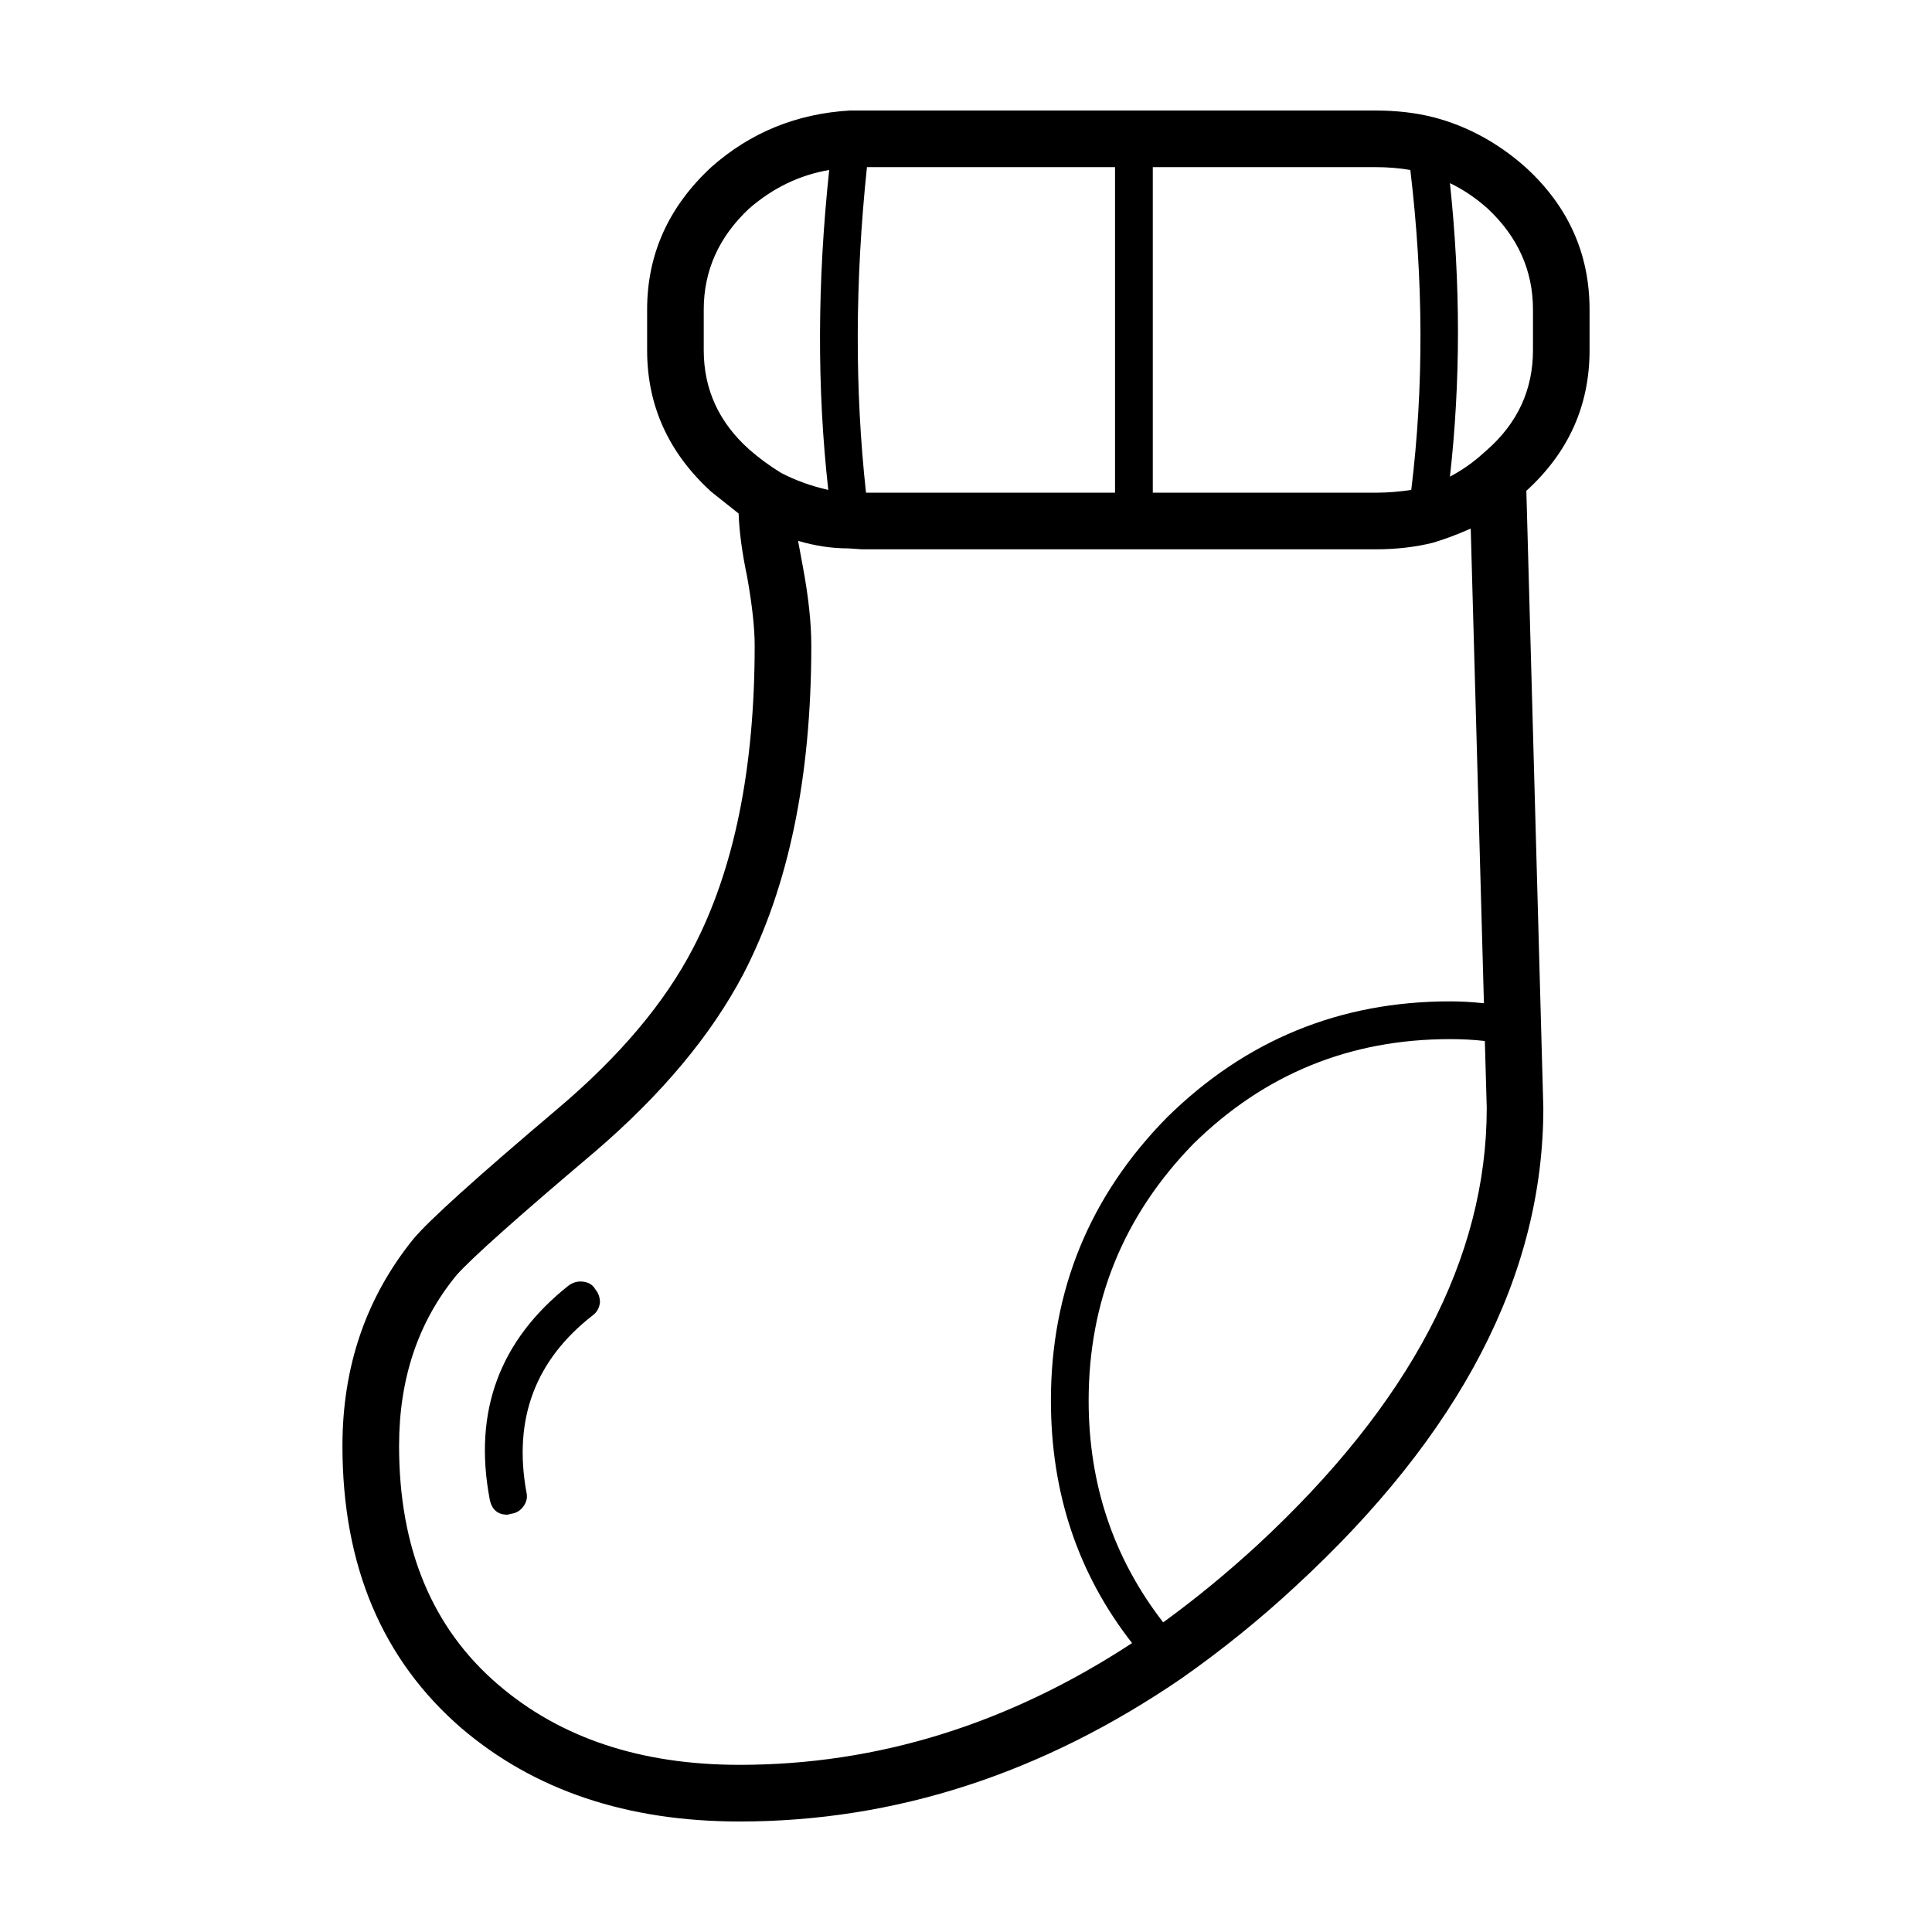
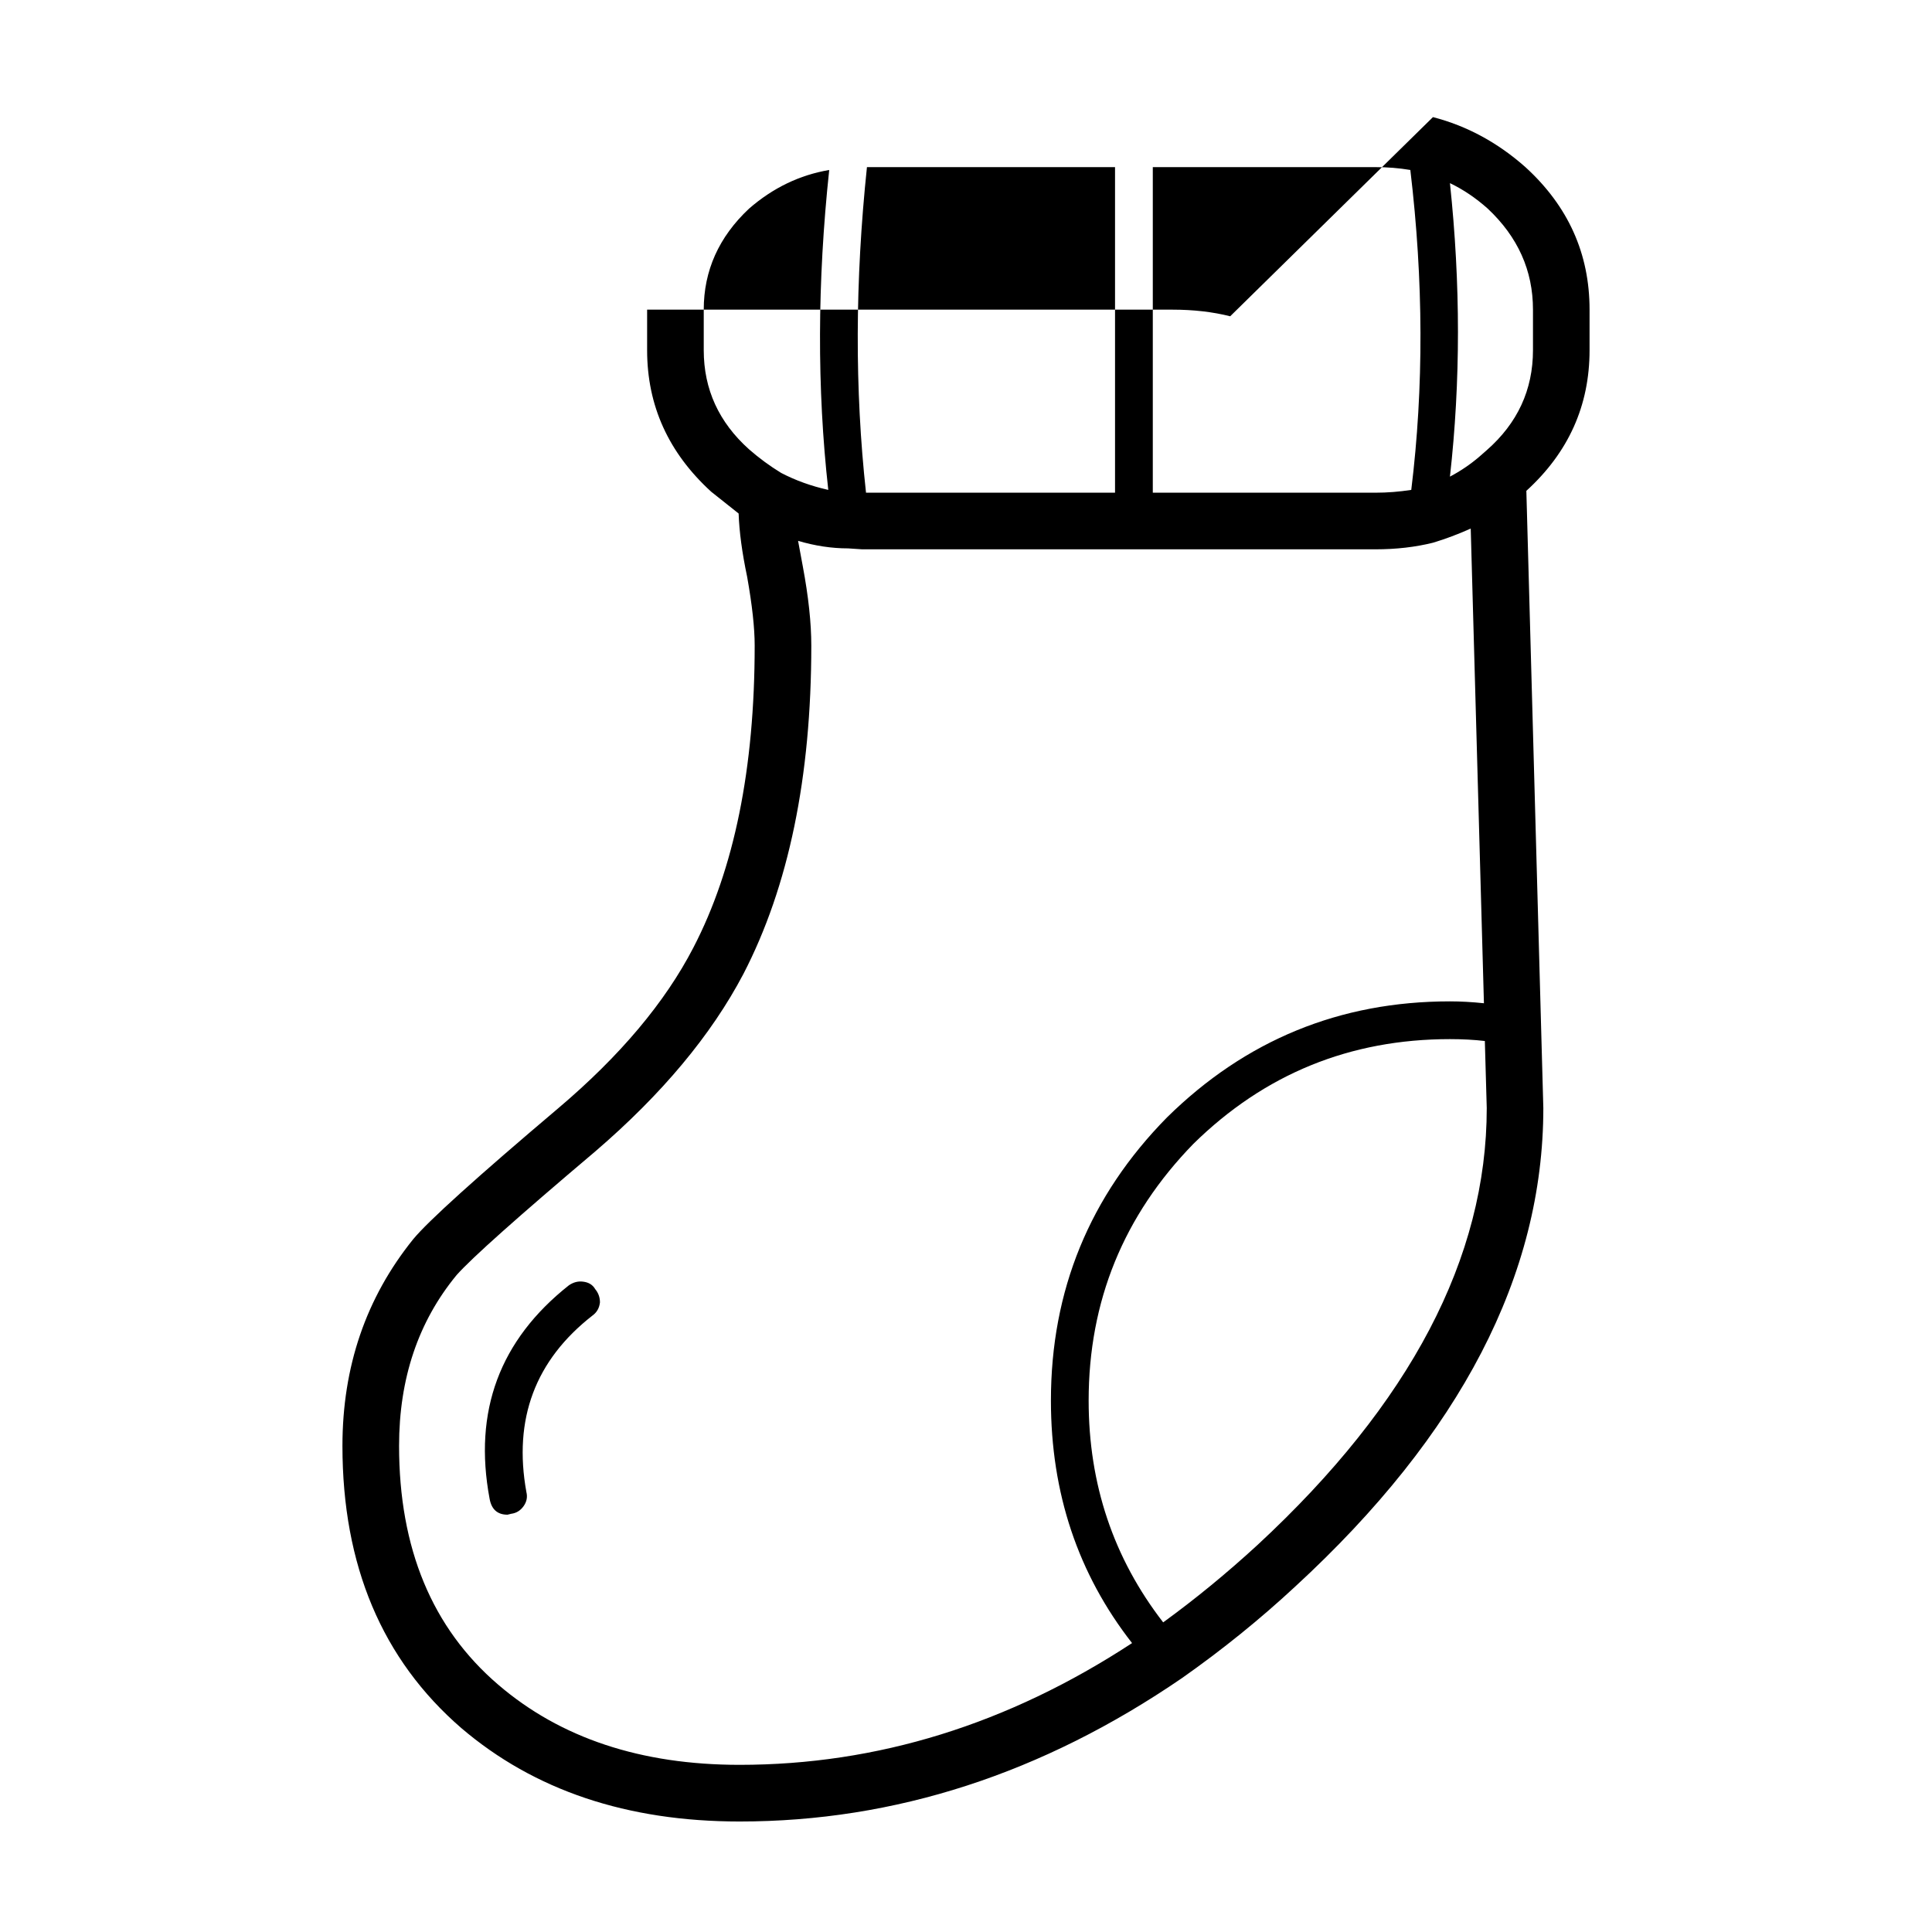
<svg xmlns="http://www.w3.org/2000/svg" fill="#000000" width="800px" height="800px" version="1.1" viewBox="144 144 512 512">
-   <path d="m508.5 188.29h-58.996v86.281h58.996c3.164 0 6.332-0.25 9.5-0.746 3.336-27.18 3.25-55.438-0.246-84.781-3.008-0.508-6.09-0.754-9.254-0.754zm15.25-13.254c9.004 2.332 17.168 6.75 24.5 13.254 11.336 10.34 17 22.93 17 37.766v10.758c0 14.672-5.582 27.09-16.75 37.262l4.5 163.57c0 44.184-21.914 86.449-65.746 126.8-9.336 8.672-19.332 16.75-30 24.254-37.004 25.348-76.086 38.016-117.25 38.016-29.832 0-54.418-8.258-73.754-24.762-21-18.172-31.5-43.098-31.5-74.781 0-21.008 6.246-39.262 18.75-54.77 3.996-4.832 16.832-16.426 38.5-34.758 16.332-13.84 28.25-28.016 35.75-42.516 10.832-20.844 16.246-47.523 16.246-80.035 0-4.672-0.664-10.758-2-18.258-1.336-6.332-2.086-11.922-2.254-16.75l-7.25-5.758c-11.336-10.34-17-22.836-17-37.508v-10.758c0-14.676 5.668-27.262 17-37.766 10.332-9.168 22.586-14.172 36.746-15.008h139.25c5.516 0 10.598 0.578 15.27 1.754zm4.5 17.5c2.832 26.676 2.832 52.602 0 77.777 2.832-1.5 5.414-3.254 7.75-5.25l2-1.754c8.168-7.168 12.254-16.008 12.254-26.512v-10.758c0-10.34-4-19.254-12-26.762-3.168-2.82-6.508-5.074-10.004-6.742zm-185.75 6.758c-7.996 7.5-12 16.426-12 26.762v10.758c0 10.34 4 19.09 12 26.258 2.672 2.336 5.5 4.418 8.504 6.254 3.836 1.996 8 3.5 12.5 4.504-3.004-26.844-2.918-55.105 0.246-84.781-7.836 1.328-14.918 4.738-21.25 10.246zm14.25 94.785c1.5 8.004 2.254 15.008 2.254 21.008 0 34.848-6 63.859-18 87.031-8.5 16.172-21.582 31.848-39.25 47.02-20.5 17.336-32.746 28.254-36.746 32.762-10.168 12.34-15.25 27.422-15.25 45.262 0 27.18 8.75 48.27 26.25 63.277 16.5 14.172 37.836 21.262 64 21.262 36.5 0 71.164-10.758 104-32.266-14.332-18.344-21.504-39.766-21.504-64.27 0-29.18 10.254-54.195 30.754-75.031 20.832-20.512 45.832-30.762 75.004-30.762 2.832 0 5.836 0.168 8.996 0.5l-3.5-125.8c-3.336 1.5-6.664 2.75-10 3.754-4.664 1.16-9.75 1.75-15.25 1.75h-136.01l-3.754-0.25c-4.332 0-8.746-0.664-13.246-1.996zm180.75 125.8c-2.832-0.332-5.914-0.5-9.246-0.5-26.5 0-49.168 9.25-68 27.762-18.5 19.004-27.75 41.684-27.75 68.031 0 22.168 6.586 41.766 19.75 58.773 8.5-6.172 16.832-13.008 25-20.512 40.5-37.512 60.75-76.117 60.75-115.79zm-98.004-145.31v-86.277h-65.746c-3.164 30.18-3.25 58.941-0.246 86.281h65.992zm-141 209.08c1.5 0.172 2.586 0.836 3.25 2 0.836 1.004 1.25 2.172 1.25 3.5-0.168 1.5-0.832 2.664-2 3.5-15.164 11.84-21 27.426-17.496 46.762 0.332 1.336 0.082 2.586-0.75 3.754-0.836 1.164-1.914 1.828-3.25 2l-1.004 0.246c-2.664 0-4.254-1.41-4.75-4.254-4.332-23.176 2.672-42.02 21-56.523 1.168-0.809 2.414-1.152 3.75-0.984z" fill-rule="evenodd" />
+   <path d="m508.5 188.29h-58.996v86.281h58.996c3.164 0 6.332-0.25 9.5-0.746 3.336-27.18 3.25-55.438-0.246-84.781-3.008-0.508-6.09-0.754-9.254-0.754zm15.25-13.254c9.004 2.332 17.168 6.75 24.5 13.254 11.336 10.34 17 22.93 17 37.766v10.758c0 14.672-5.582 27.09-16.75 37.262l4.5 163.57c0 44.184-21.914 86.449-65.746 126.8-9.336 8.672-19.332 16.75-30 24.254-37.004 25.348-76.086 38.016-117.25 38.016-29.832 0-54.418-8.258-73.754-24.762-21-18.172-31.5-43.098-31.5-74.781 0-21.008 6.246-39.262 18.75-54.77 3.996-4.832 16.832-16.426 38.5-34.758 16.332-13.84 28.25-28.016 35.75-42.516 10.832-20.844 16.246-47.523 16.246-80.035 0-4.672-0.664-10.758-2-18.258-1.336-6.332-2.086-11.922-2.254-16.75l-7.25-5.758c-11.336-10.34-17-22.836-17-37.508v-10.758h139.25c5.516 0 10.598 0.578 15.27 1.754zm4.5 17.5c2.832 26.676 2.832 52.602 0 77.777 2.832-1.5 5.414-3.254 7.75-5.25l2-1.754c8.168-7.168 12.254-16.008 12.254-26.512v-10.758c0-10.34-4-19.254-12-26.762-3.168-2.82-6.508-5.074-10.004-6.742zm-185.75 6.758c-7.996 7.5-12 16.426-12 26.762v10.758c0 10.34 4 19.09 12 26.258 2.672 2.336 5.5 4.418 8.504 6.254 3.836 1.996 8 3.5 12.5 4.504-3.004-26.844-2.918-55.105 0.246-84.781-7.836 1.328-14.918 4.738-21.25 10.246zm14.25 94.785c1.5 8.004 2.254 15.008 2.254 21.008 0 34.848-6 63.859-18 87.031-8.5 16.172-21.582 31.848-39.25 47.02-20.5 17.336-32.746 28.254-36.746 32.762-10.168 12.34-15.25 27.422-15.25 45.262 0 27.18 8.75 48.27 26.25 63.277 16.5 14.172 37.836 21.262 64 21.262 36.5 0 71.164-10.758 104-32.266-14.332-18.344-21.504-39.766-21.504-64.27 0-29.18 10.254-54.195 30.754-75.031 20.832-20.512 45.832-30.762 75.004-30.762 2.832 0 5.836 0.168 8.996 0.5l-3.5-125.8c-3.336 1.5-6.664 2.75-10 3.754-4.664 1.16-9.75 1.75-15.25 1.75h-136.01l-3.754-0.25c-4.332 0-8.746-0.664-13.246-1.996zm180.75 125.8c-2.832-0.332-5.914-0.5-9.246-0.5-26.5 0-49.168 9.25-68 27.762-18.5 19.004-27.75 41.684-27.75 68.031 0 22.168 6.586 41.766 19.75 58.773 8.5-6.172 16.832-13.008 25-20.512 40.5-37.512 60.75-76.117 60.75-115.79zm-98.004-145.31v-86.277h-65.746c-3.164 30.18-3.25 58.941-0.246 86.281h65.992zm-141 209.08c1.5 0.172 2.586 0.836 3.25 2 0.836 1.004 1.25 2.172 1.25 3.5-0.168 1.5-0.832 2.664-2 3.5-15.164 11.84-21 27.426-17.496 46.762 0.332 1.336 0.082 2.586-0.75 3.754-0.836 1.164-1.914 1.828-3.25 2l-1.004 0.246c-2.664 0-4.254-1.41-4.75-4.254-4.332-23.176 2.672-42.02 21-56.523 1.168-0.809 2.414-1.152 3.75-0.984z" fill-rule="evenodd" />
</svg>